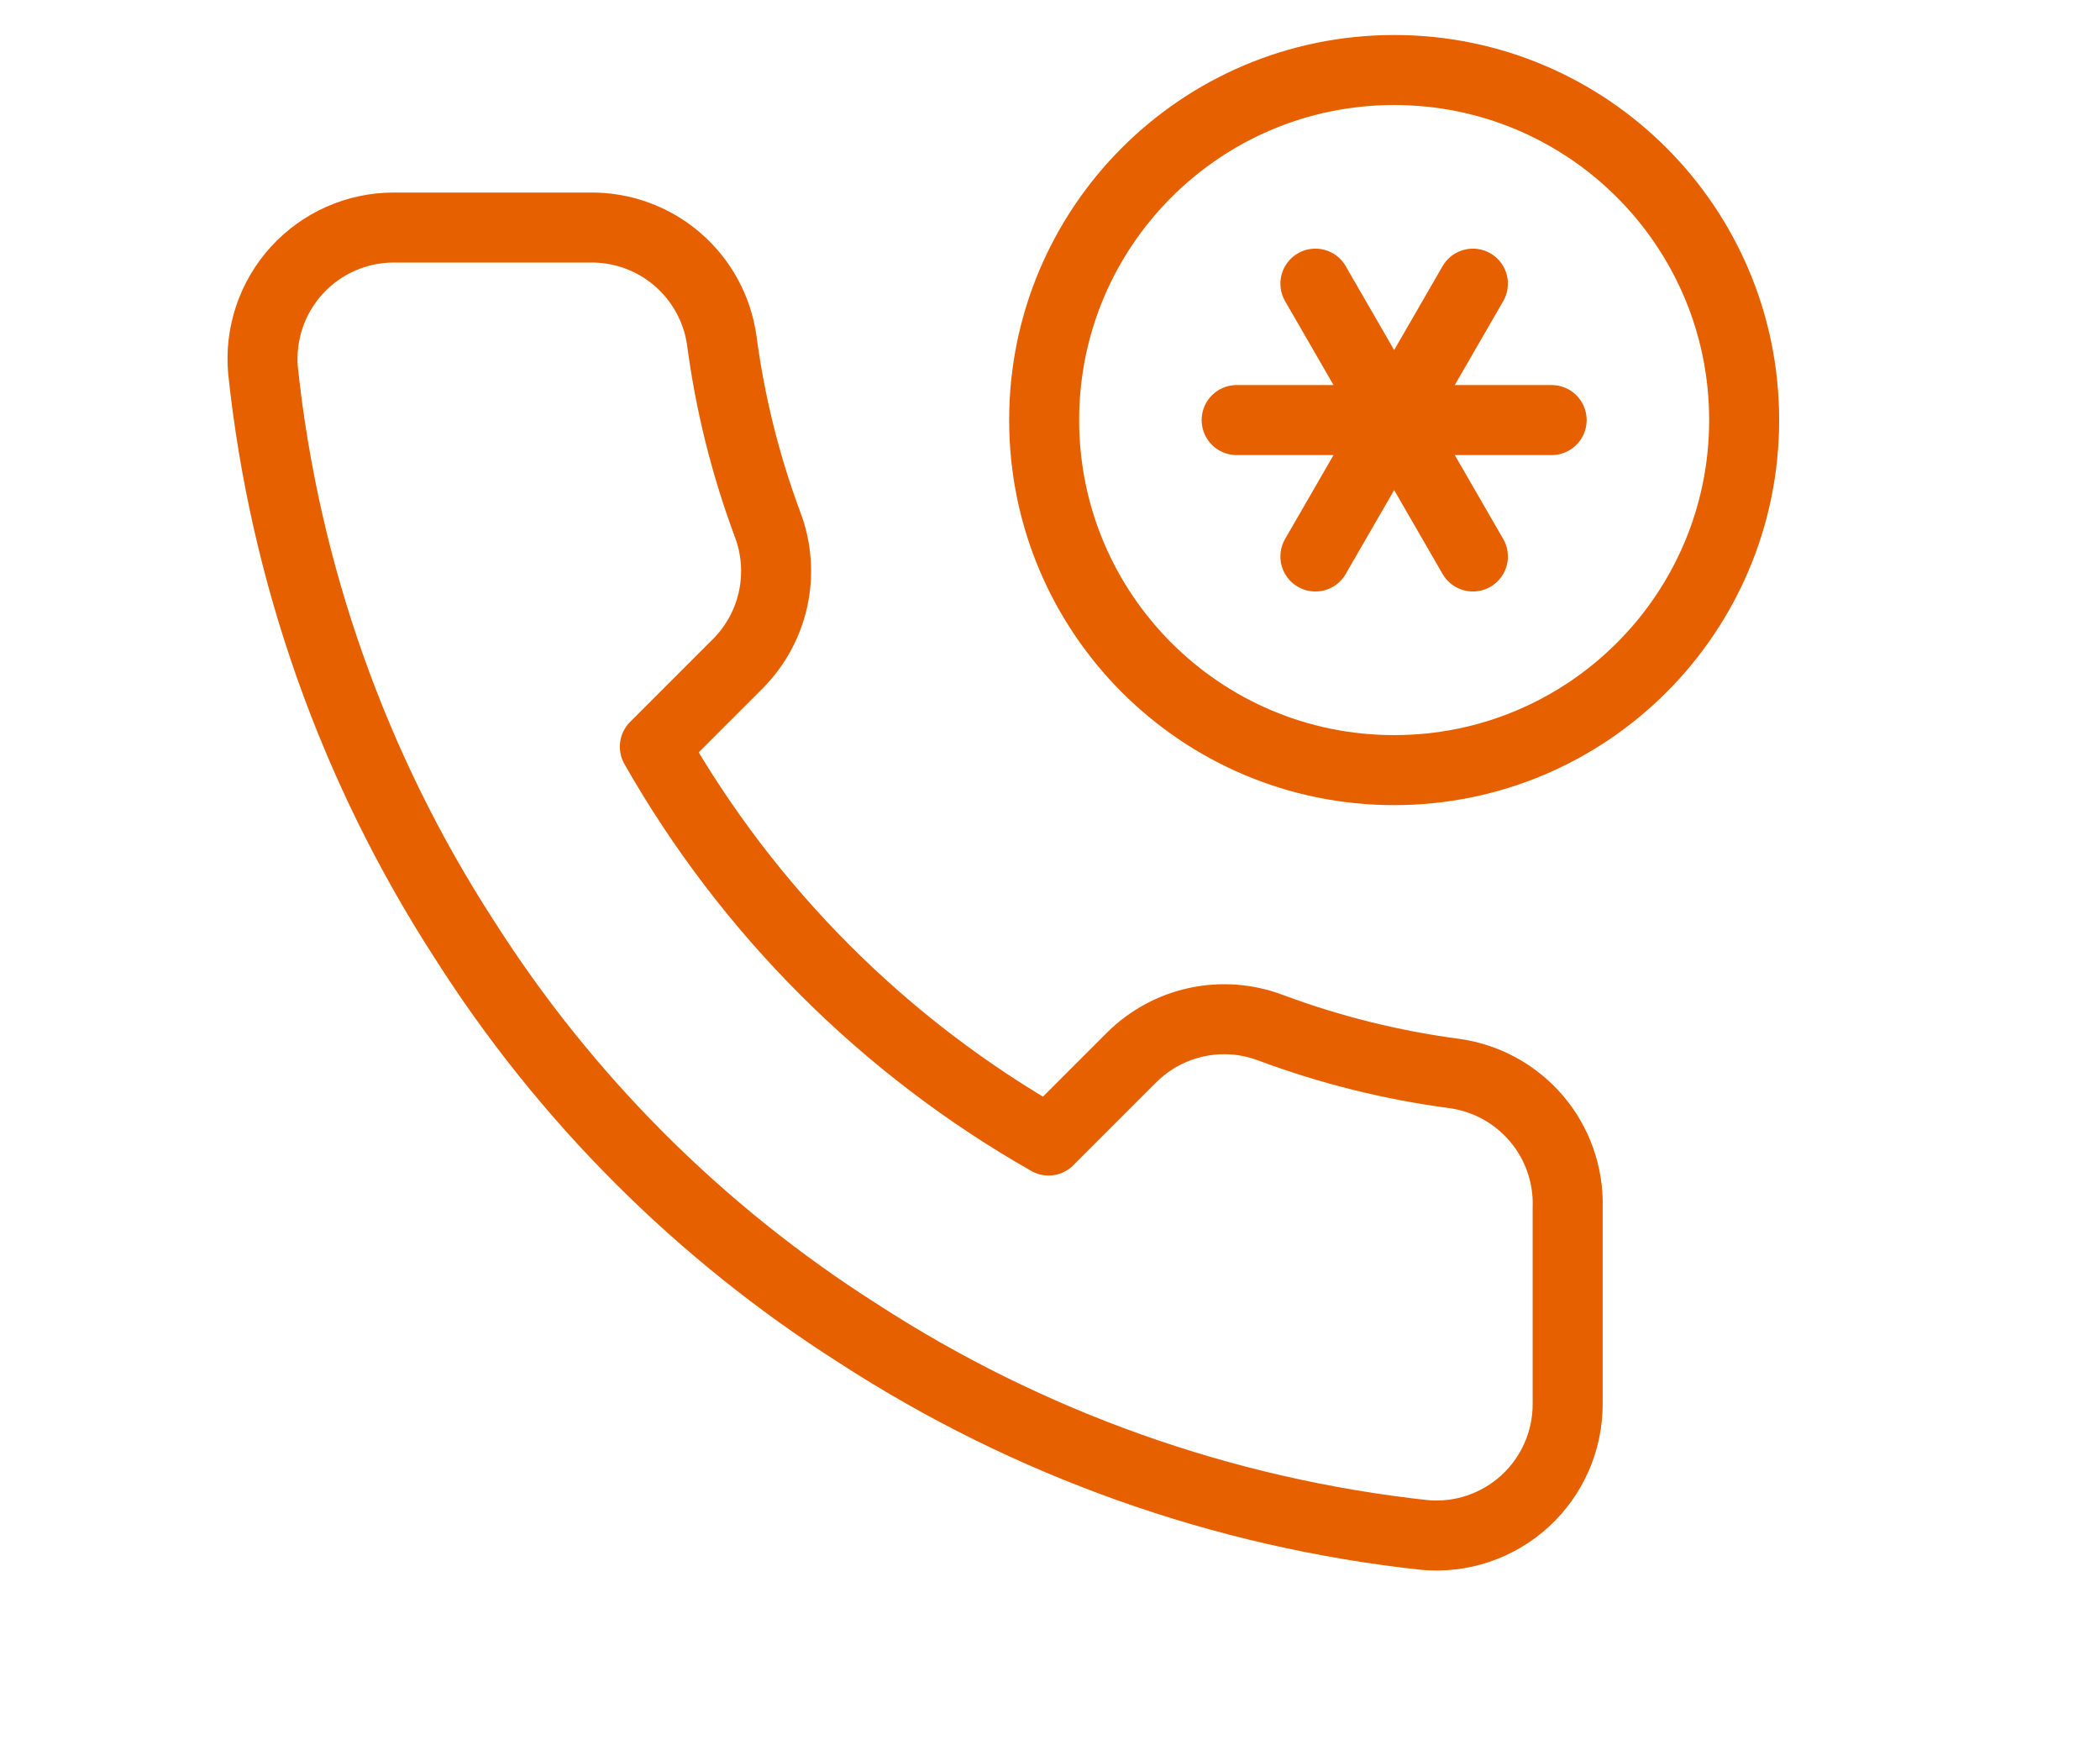
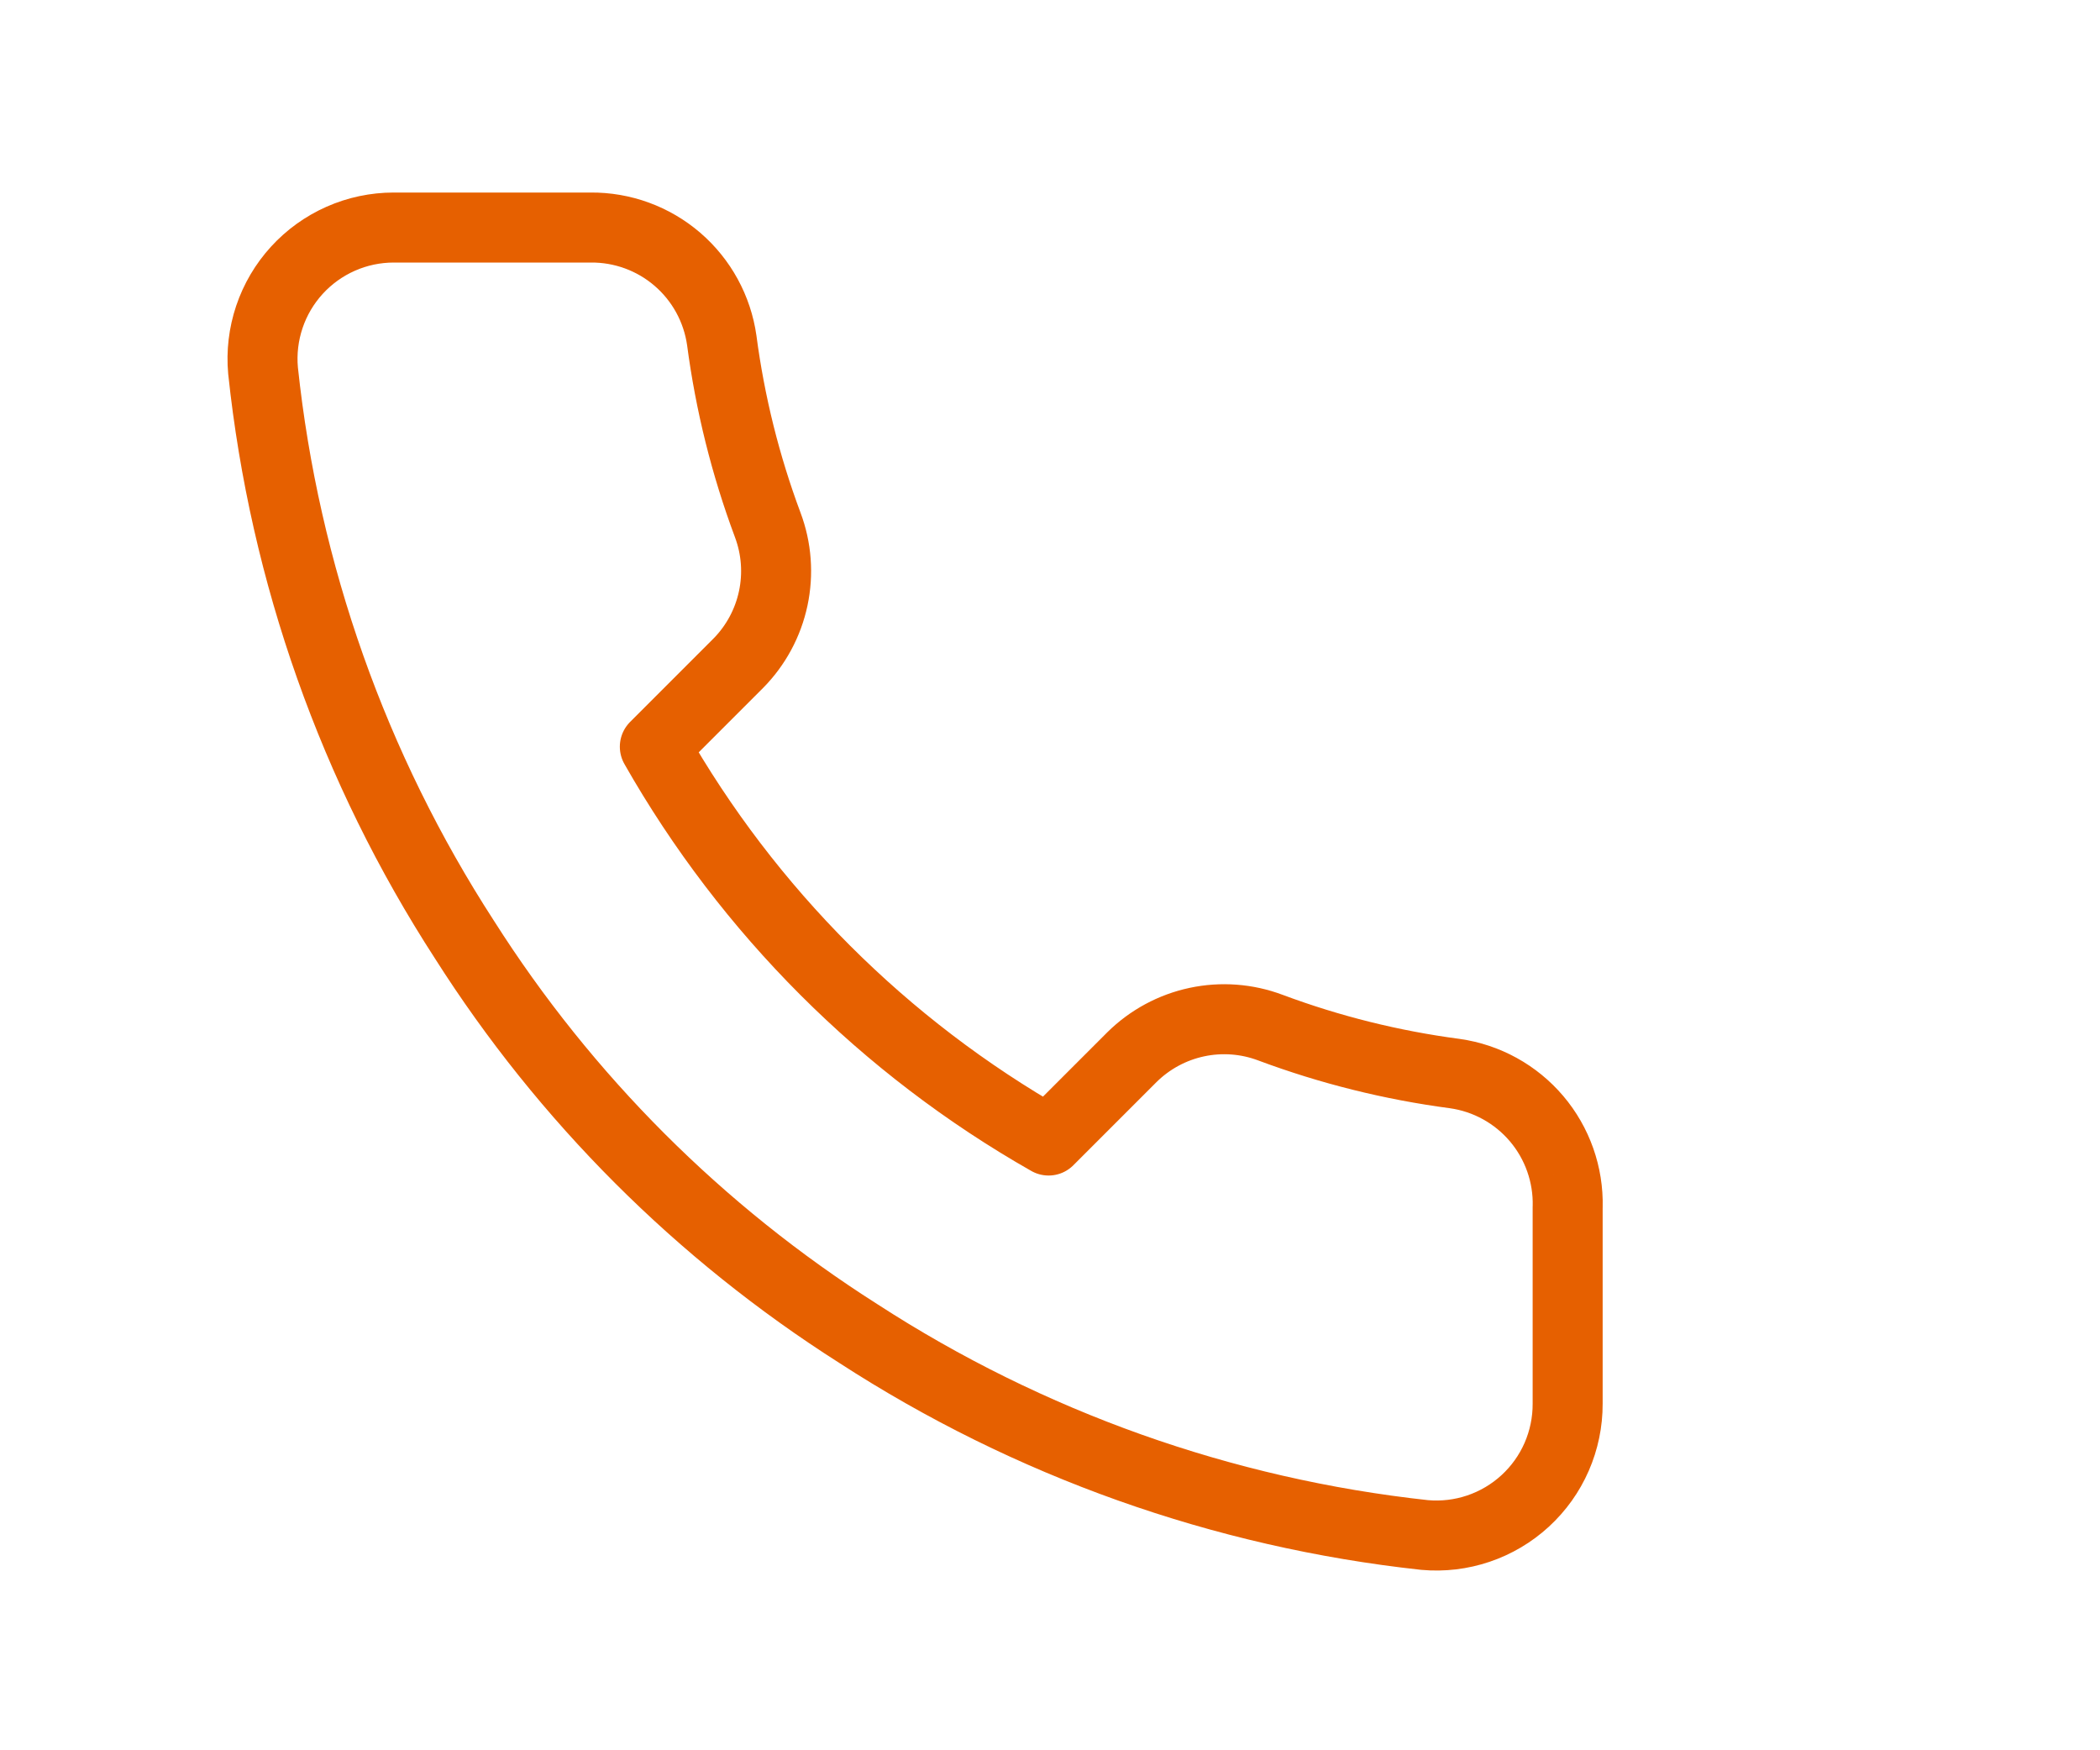
<svg xmlns="http://www.w3.org/2000/svg" fill="none" height="100" viewBox="0 0 120 100" width="120">
  <g stroke="#e66000" stroke-linecap="round" stroke-linejoin="round" stroke-width="4">
    <path d="m89.58 68.95v11.25c.004 1.044-.21 2.078-.628 3.035s-1.032 1.816-1.802 2.522c-.77.706-1.678 1.244-2.667 1.578-.989.335-2.038.459-3.078.365-11.539-1.254-22.624-5.197-32.362-11.512-9.061-5.758-16.742-13.439-22.5-22.5-6.338-9.783-10.282-20.921-11.512-32.513-.094-1.037.03-2.082.362-3.069.332-.987.867-1.894 1.569-2.663s1.556-1.383 2.509-1.804c.952-.421 1.982-.638 3.023-.639h11.25c1.82-.018 3.584.626 4.964 1.813 1.38 1.187 2.281 2.835 2.536 4.637.475 3.6 1.355 7.135 2.625 10.537.505 1.342.614 2.801.315 4.203-.299 1.402-.994 2.69-2.002 3.709l-4.763 4.763c5.338 9.388 13.112 17.162 22.5 22.5l4.763-4.763c1.02-1.008 2.307-1.703 3.709-2.002 1.402-.299 2.861-.19 4.203.315 3.402 1.27 6.937 2.15 10.537 2.625 1.822.257 3.485 1.175 4.675 2.578 1.189 1.403 1.821 3.195 1.776 5.034z" />
-     <path d="m70.666 24h18m-13.5-7.794 9 15.588m0-15.588-9 15.588m4.5 12.206c11.046 0 20-8.954 20-20s-8.954-20-20-20-20 8.954-20 20 8.954 20 20 20z" />
  </g>
</svg>